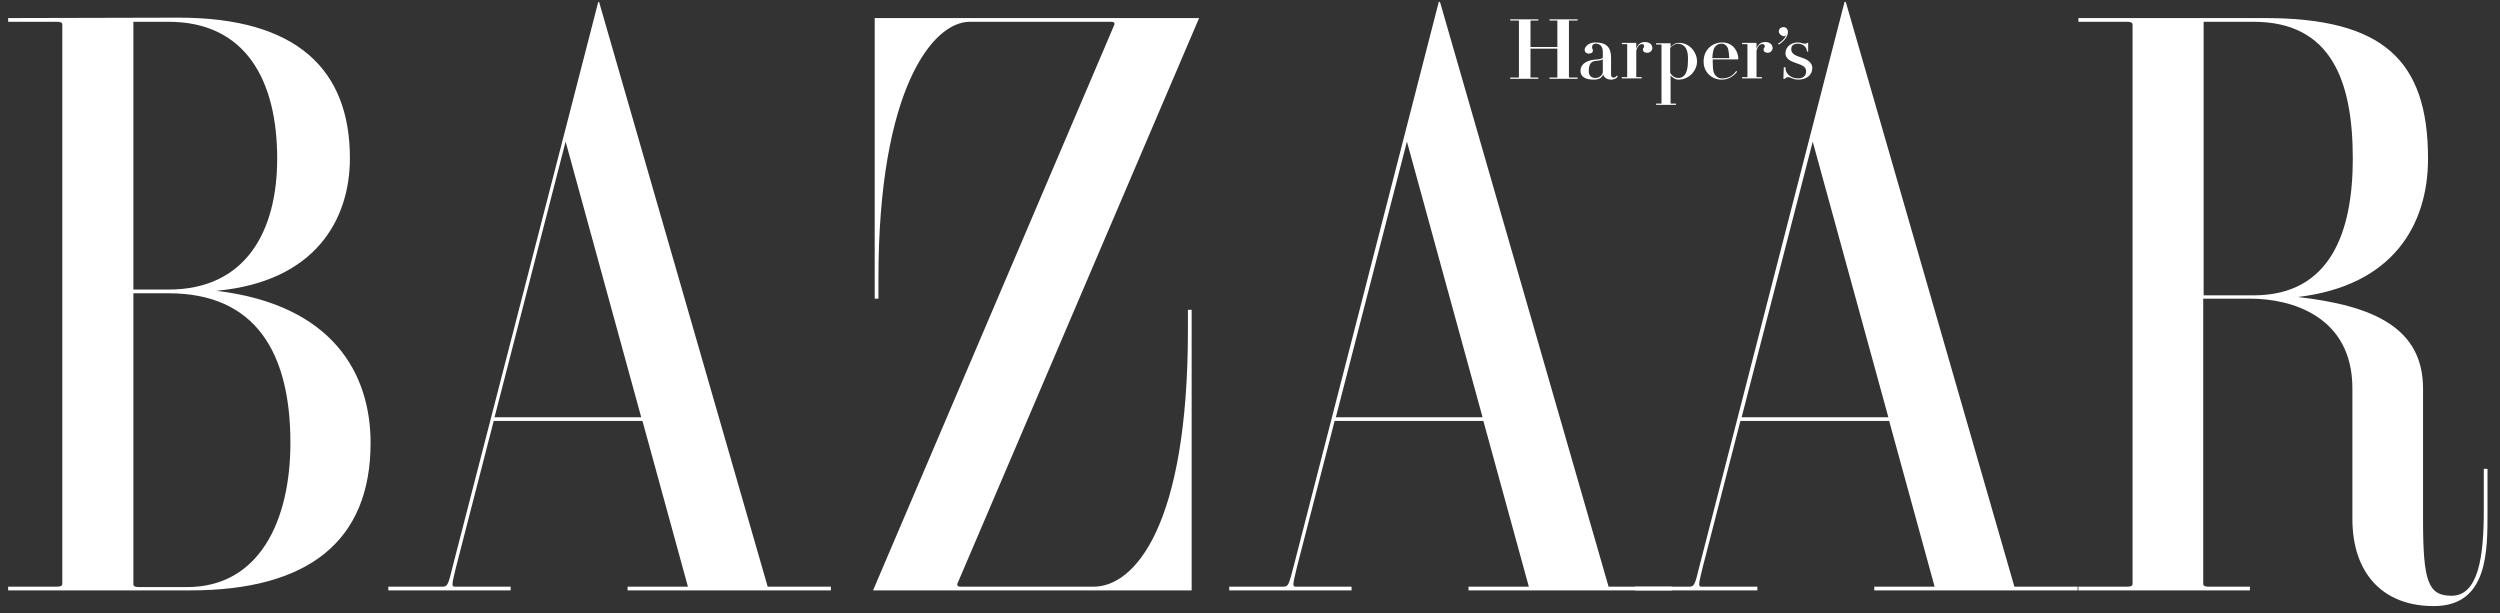
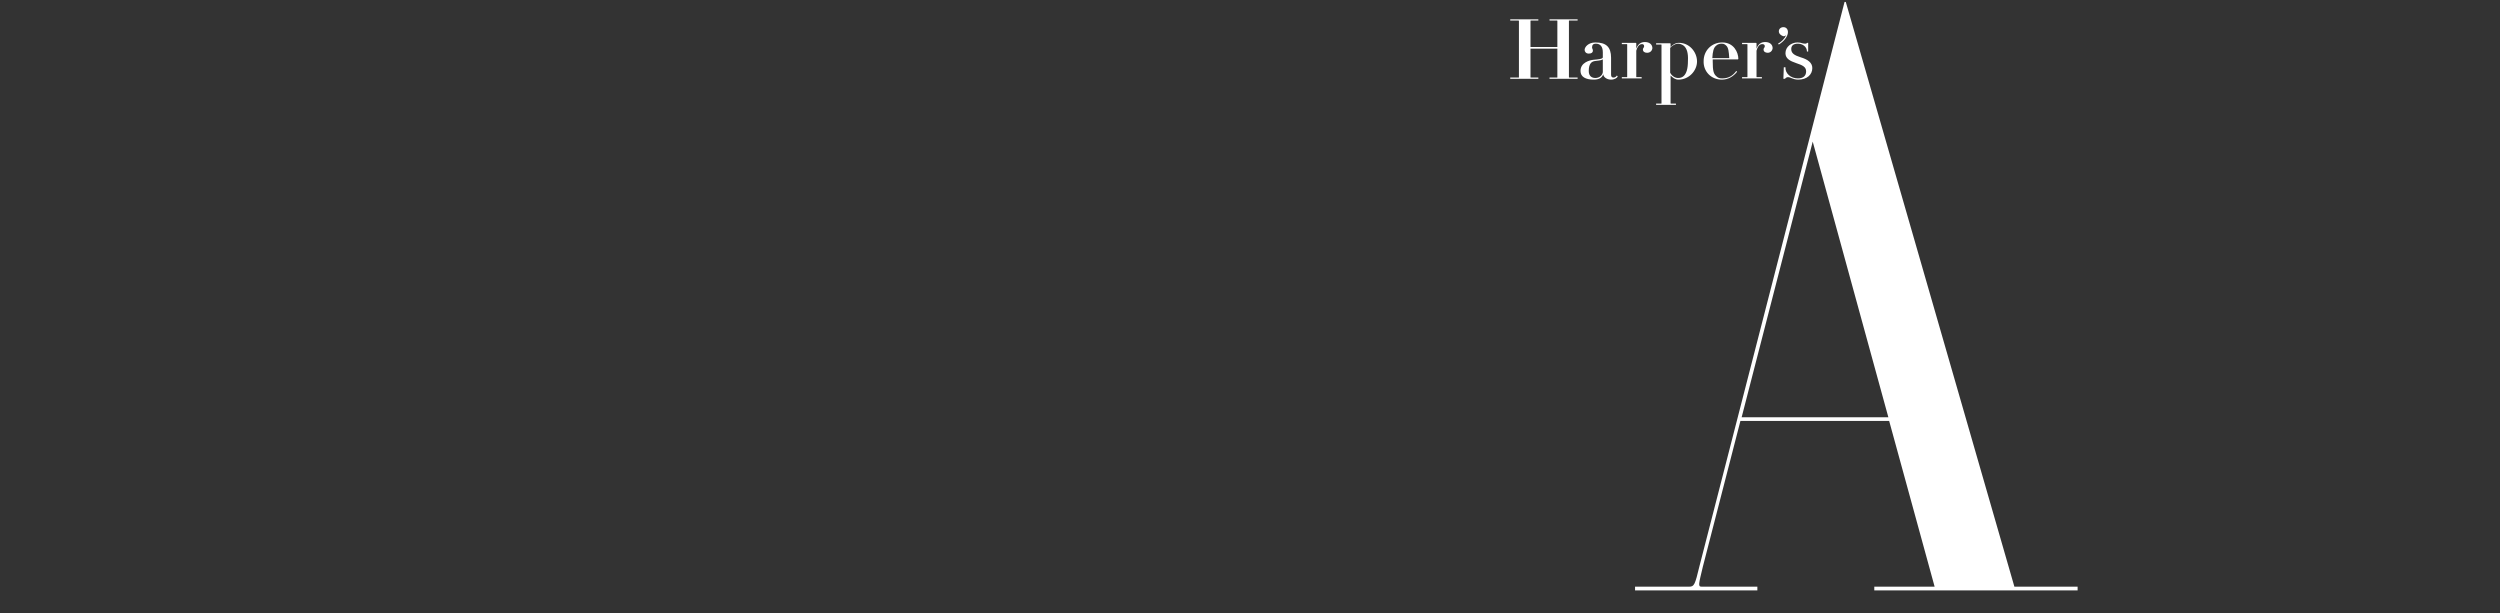
<svg xmlns="http://www.w3.org/2000/svg" width="159" height="39" viewBox="0 0 159 39" fill="none">
  <rect x="0" y="0" width="159" height="39" fill="#333333" stroke="none" />
-   <path d="M28.798 35.998C28.509 37.206 28.457 37.312 28.141 37.312H24.698V37.548H32.478V37.312H28.93C28.693 37.312 28.746 37.154 29.009 36.05L31.4 26.773H40.861L43.752 37.312H39.915V37.548H52.846V37.312H48.825L38.102 0.124H38.049L28.798 35.998ZM35.973 9.007L40.782 26.536H31.453L35.973 9.007ZM140.151 18.994H143.121C145.749 18.994 149.612 20.124 149.612 24.697V33.002C149.612 36.392 151.478 38.547 154.789 38.547C158.259 38.547 158.206 35.025 158.206 32.502V29.822H157.969V32.502C157.969 35.393 157.628 37.89 155.92 37.89C154.422 37.89 154.106 36.97 154.106 33.054V24.723C154.106 20.86 150.979 19.441 146.143 18.889C152.161 18.179 154.422 14.342 154.422 10.085C154.422 3.803 151.531 1.149 144.041 1.149H132.188V1.386H135.289C135.526 1.386 135.631 1.438 135.631 1.569V37.128C135.631 37.259 135.526 37.312 135.289 37.312H132.188V37.548H143.094V37.312H140.466C140.23 37.312 140.125 37.259 140.125 37.128V18.994H140.151ZM140.151 1.386H143.331C148.246 1.386 149.638 5.117 149.638 10.085C149.638 14.71 148.246 18.784 143.331 18.784H140.151V1.386ZM60.888 37.128C60.861 37.206 60.888 37.312 61.071 37.312H69.56C72.162 37.312 75.552 33.448 75.552 20.991V19.703H75.789V37.548H55.526L70.874 1.569C70.9 1.491 70.874 1.386 70.69 1.386H61.676C59.311 1.386 55.868 5.696 55.868 17.706V18.994H55.631V1.149H76.262L60.888 37.128ZM10.717 1.386C15.632 1.386 17.629 5.117 17.629 10.085C17.629 14.71 15.632 18.416 10.717 18.416H8.483V1.386H10.717ZM0.52 1.149V1.386H3.621C3.858 1.386 3.963 1.438 3.963 1.569V37.128C3.963 37.259 3.858 37.312 3.621 37.312H0.52V37.548H12.11C19.574 37.548 23.569 34.447 23.569 28.166C23.569 23.803 21.203 19.388 13.766 18.494C20.073 17.916 22.254 13.948 22.254 10.058C22.254 4.408 18.864 1.123 11.374 1.123L0.52 1.149ZM10.717 18.652C16.262 18.652 18.47 22.437 18.47 28.166C18.47 33.107 16.499 37.338 11.9 37.338H8.825C8.588 37.338 8.483 37.285 8.483 37.154V18.652H10.717ZM82.28 35.998C81.965 37.206 81.939 37.312 81.623 37.312H78.18V37.548H85.96V37.312H82.412C82.175 37.312 82.228 37.154 82.49 36.05L84.882 26.773H94.343L97.234 37.312H93.397V37.548H106.327V37.312H102.306L91.584 0.124H91.505L82.28 35.998ZM89.481 9.007L94.291 26.536H84.961L89.481 9.007Z" fill="white" />
  <path d="M108.088 35.998C107.799 37.206 107.747 37.312 107.431 37.312H103.989V37.548H111.768V37.312H108.22C107.983 37.312 108.036 37.154 108.299 36.05L110.69 26.773H120.151L123.042 37.312H119.205V37.548H132.136V37.312H128.115L117.392 0.124H117.313L108.088 35.998ZM115.289 9.007L120.099 26.536H110.769L115.289 9.007ZM99.784 4.907C99.784 4.933 99.81 4.933 99.81 4.933H100.336V5.012H98.549V4.933H99.022C99.048 4.933 99.048 4.933 99.048 4.907V3.094H97.34V4.907C97.34 4.933 97.34 4.933 97.366 4.933H97.839V5.012H96.052V4.933H96.577C96.604 4.933 96.604 4.933 96.604 4.907V1.333C96.604 1.333 96.604 1.307 96.577 1.307H96.052V1.228H97.839V1.307H97.366C97.34 1.307 97.34 1.307 97.34 1.333V2.989H99.048V1.333C99.048 1.333 99.048 1.307 99.022 1.307H98.549V1.228H100.336V1.307H99.81C99.784 1.307 99.784 1.307 99.784 1.333V4.907ZM104.751 3.357C104.593 3.357 104.488 3.278 104.488 3.146C104.488 3.041 104.567 3.041 104.567 2.936C104.567 2.857 104.514 2.805 104.435 2.805C104.357 2.805 104.173 2.831 104.067 3.225V4.881C104.067 4.907 104.067 4.907 104.094 4.907H104.409V4.986H103.148V4.907H103.463C103.489 4.907 103.489 4.907 103.489 4.881V2.831C103.489 2.831 103.489 2.805 103.463 2.805H103.148V2.726H104.041L104.067 2.752V3.094C104.173 2.805 104.357 2.673 104.619 2.673C104.908 2.673 105.092 2.831 105.092 3.067C105.066 3.251 104.935 3.357 104.751 3.357ZM109.508 5.065C109.928 5.065 110.243 4.855 110.48 4.566L110.427 4.513C110.217 4.802 109.954 4.986 109.534 4.986C109.376 4.986 109.271 4.96 109.166 4.855C108.982 4.697 108.929 4.513 108.929 3.882C108.929 3.83 108.929 3.83 108.929 3.777H110.533L110.559 3.751C110.559 3.33 110.27 2.7 109.534 2.7C108.851 2.7 108.351 3.225 108.351 3.882C108.325 4.539 108.824 5.065 109.508 5.065ZM109.797 2.91C109.928 3.041 109.954 3.278 109.981 3.698H108.903C108.929 3.278 108.982 3.041 109.14 2.91C109.245 2.805 109.376 2.778 109.508 2.778C109.639 2.778 109.718 2.831 109.797 2.91ZM101.466 4.96C101.755 4.96 101.939 4.749 101.939 4.566V3.777C101.807 3.856 101.597 3.856 101.439 3.882C101.255 3.908 101.045 4.014 101.045 4.513C101.045 4.881 101.282 4.96 101.466 4.96ZM100.782 3.173C100.782 2.989 101.019 2.7 101.466 2.7C102.149 2.7 102.464 2.989 102.464 3.672V4.749C102.464 4.881 102.517 4.933 102.622 4.933C102.727 4.933 102.806 4.855 102.832 4.802L102.885 4.855C102.859 4.96 102.675 5.065 102.464 5.065C102.228 5.065 101.991 4.933 101.965 4.723C101.886 4.96 101.676 5.065 101.361 5.065C100.835 5.065 100.52 4.881 100.52 4.513C100.52 3.961 101.124 3.83 101.334 3.803C101.65 3.777 101.939 3.751 101.939 3.646V3.33C101.939 2.962 101.781 2.778 101.492 2.778C101.334 2.778 101.255 2.857 101.255 3.015C101.255 3.094 101.308 3.12 101.308 3.225C101.308 3.33 101.229 3.409 101.045 3.409C100.861 3.409 100.782 3.278 100.782 3.173ZM107.09 2.91C106.985 2.831 106.853 2.778 106.722 2.778C106.538 2.778 106.354 2.91 106.223 3.041V4.618C106.301 4.802 106.512 4.96 106.722 4.96C106.853 4.96 106.985 4.933 107.09 4.828C107.247 4.671 107.353 4.408 107.353 3.856C107.379 3.357 107.274 3.067 107.09 2.91ZM107.931 3.908C107.931 4.487 107.431 5.065 106.748 5.065C106.538 5.065 106.38 4.933 106.249 4.802V6.563C106.249 6.563 106.249 6.589 106.275 6.589H106.59V6.668H105.329V6.589H105.644C105.671 6.589 105.671 6.589 105.671 6.563V2.857C105.671 2.857 105.671 2.831 105.644 2.831H105.329V2.752H106.223L106.249 2.778V2.989C106.38 2.857 106.538 2.726 106.748 2.726C107.431 2.7 107.931 3.304 107.931 3.908ZM114.816 2.778C114.869 2.778 114.922 2.752 114.922 2.726H115V3.278H114.922C114.922 2.962 114.632 2.778 114.343 2.778C114.054 2.778 113.923 2.91 113.923 3.12C113.923 3.383 114.107 3.514 114.527 3.646C114.974 3.777 115.263 3.987 115.263 4.329C115.263 4.749 114.922 5.065 114.37 5.065C114.028 5.065 113.897 4.907 113.713 4.907C113.634 4.907 113.555 4.96 113.529 5.012H113.423L113.45 4.276H113.555C113.529 4.671 113.897 4.986 114.343 4.986C114.685 4.986 114.869 4.828 114.869 4.539C114.869 4.25 114.632 4.145 114.238 4.014C113.844 3.882 113.555 3.725 113.555 3.383C113.555 2.962 113.949 2.7 114.317 2.7C114.58 2.7 114.606 2.778 114.816 2.778ZM113.134 1.99C113.134 1.832 113.266 1.727 113.423 1.727C113.607 1.727 113.713 1.859 113.713 2.043C113.713 2.305 113.476 2.621 113.134 2.831L113.082 2.778C113.318 2.647 113.502 2.463 113.607 2.227C113.555 2.279 113.502 2.305 113.423 2.305C113.266 2.253 113.134 2.148 113.134 1.99ZM112.425 3.357C112.267 3.357 112.162 3.278 112.162 3.146C112.162 3.041 112.241 3.041 112.241 2.936C112.241 2.857 112.188 2.805 112.083 2.805C112.004 2.805 111.82 2.831 111.715 3.225V4.881C111.715 4.907 111.715 4.907 111.742 4.907H112.057V4.986H110.795V4.907H111.111C111.137 4.907 111.137 4.907 111.137 4.881V2.831C111.137 2.831 111.137 2.805 111.111 2.805H110.795V2.726H111.689L111.715 2.752V3.094C111.82 2.805 112.004 2.673 112.267 2.673C112.556 2.673 112.74 2.831 112.74 3.067C112.714 3.251 112.583 3.357 112.425 3.357Z" fill="white" />
</svg>